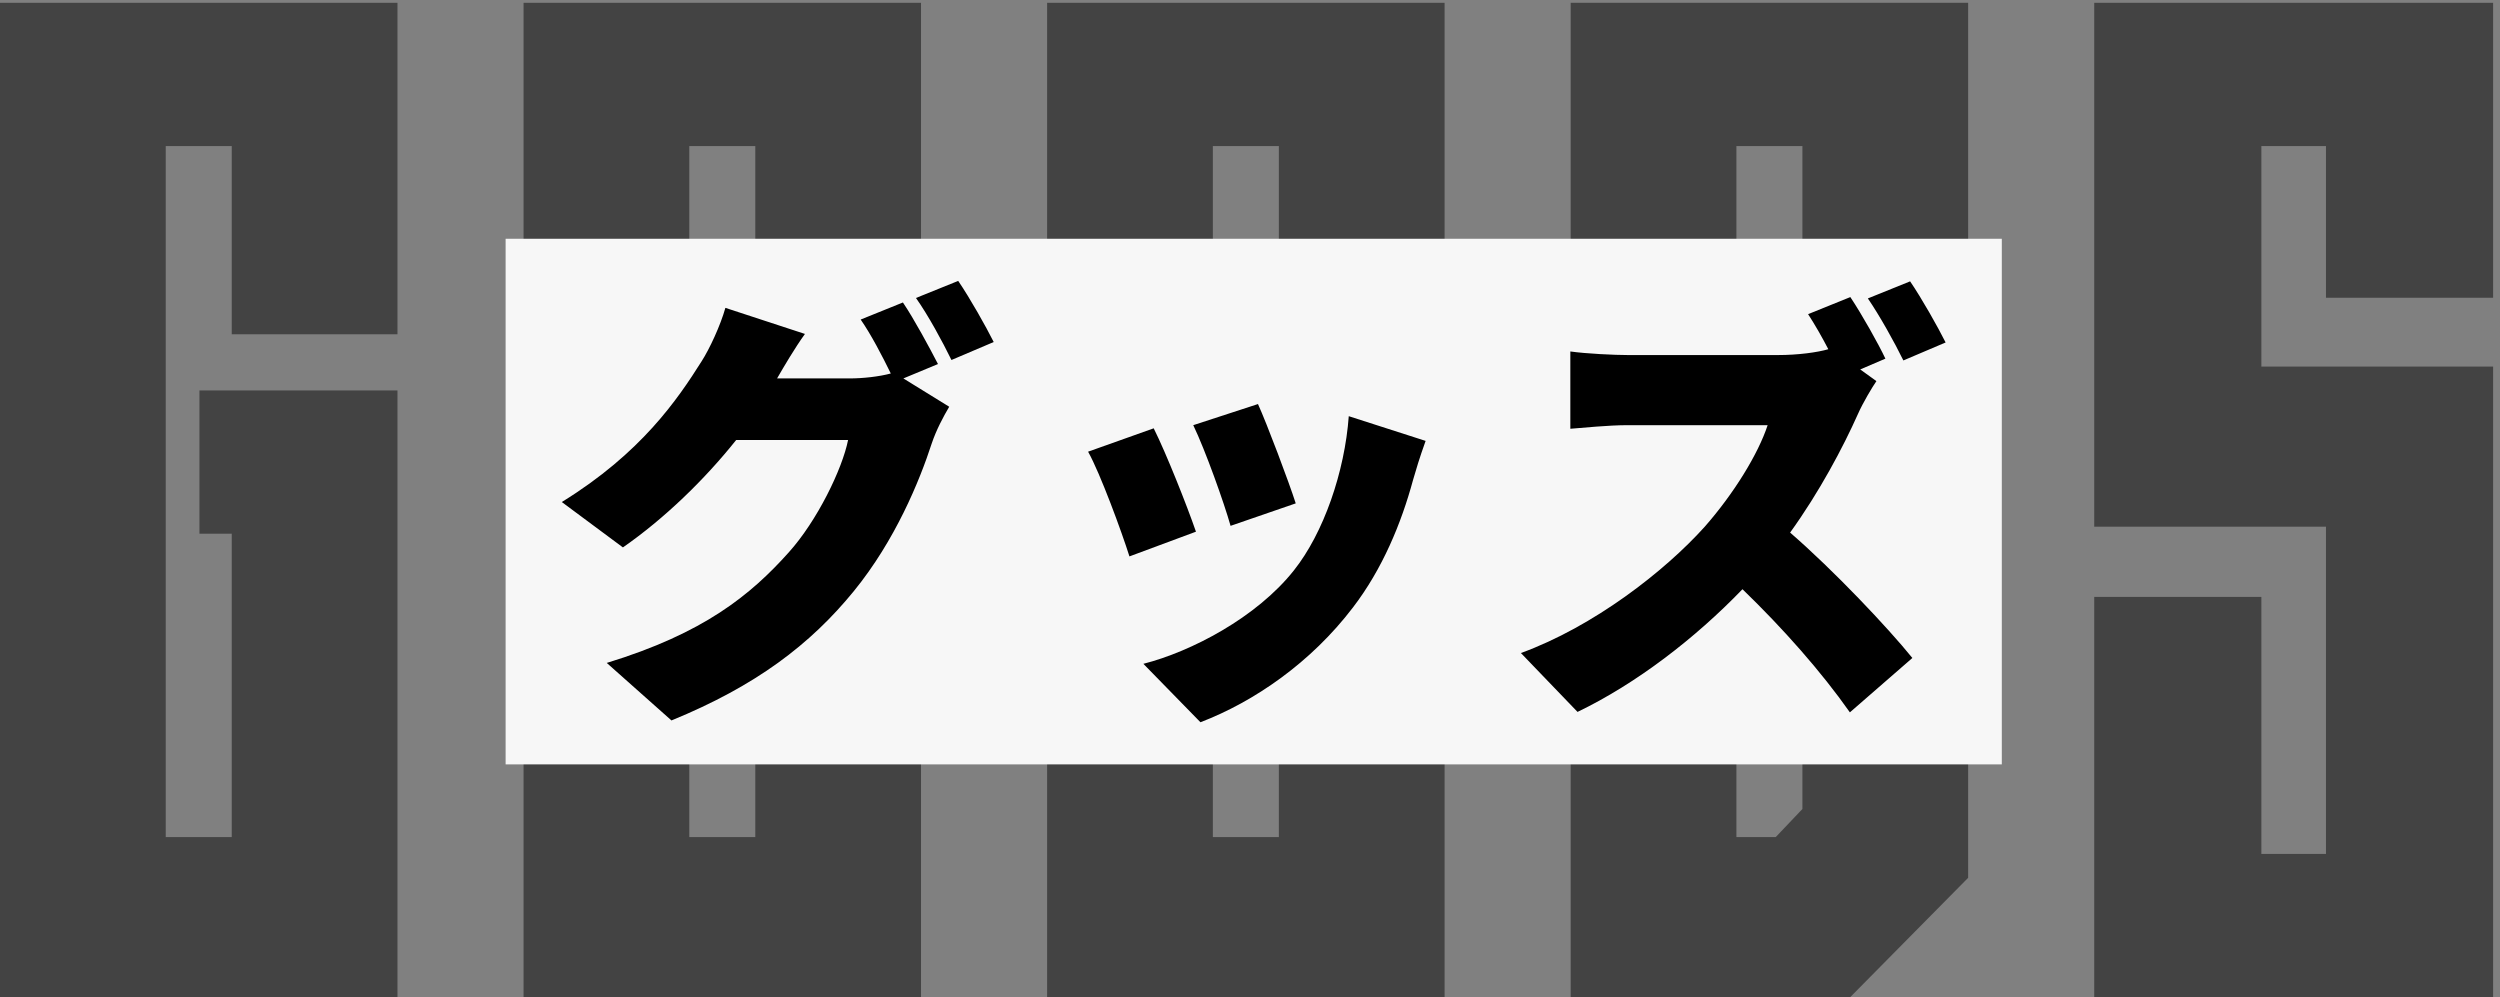
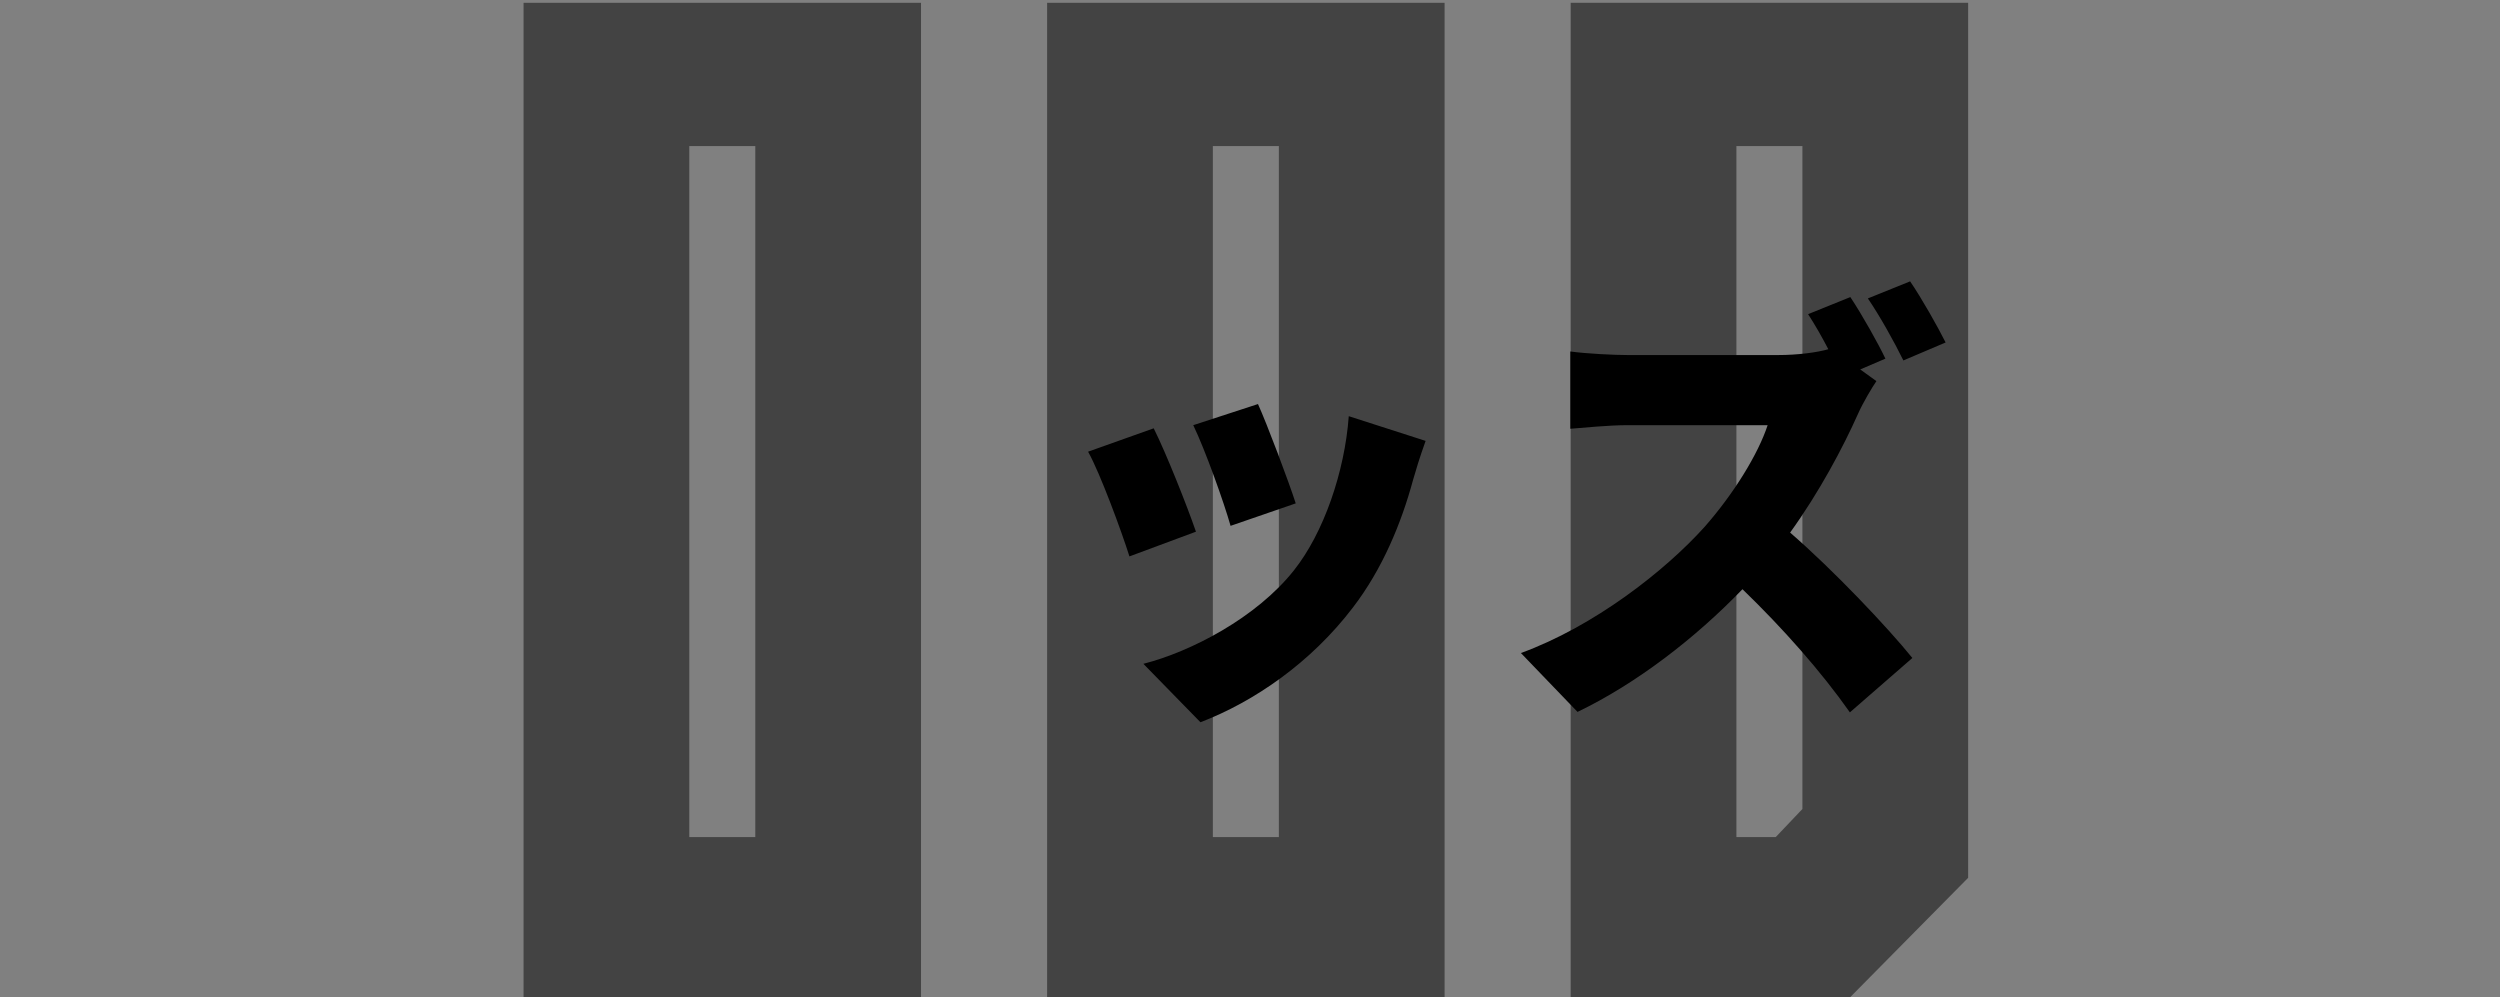
<svg xmlns="http://www.w3.org/2000/svg" width="178" height="71" viewBox="0 0 178 71" fill="none">
  <rect x="0" y="0" width="178" height="71" fill="#808080" stroke="none" />
-   <path d="M165.609 21.2V10.4H161.009V26.1H177.509V71H149.109V42.5H161.009V60.8H165.609V37.5H149.109V0.2H177.509V21.2H165.609Z" fill="#434343" />
  <path d="M131.732 71H111.832V0.2H140.132V62.5L131.732 71ZM126.432 59.6L128.332 57.6V10.4H123.632V59.6H126.432Z" fill="#434343" />
  <path d="M102.855 71H74.555V0.2H102.855V71ZM91.055 10.4H86.355V59.6H91.055V10.4Z" fill="#434343" />
  <path d="M65.577 71H37.277V0.2H65.577V71ZM53.777 10.4H49.077V59.6H53.777V10.4Z" fill="#434343" />
-   <path d="M16.5 23.8V10.4H11.8V59.6H16.5V38H14.2V27.8H28.3V71H0V0.2H28.3V23.8H16.5Z" fill="#434343" />
-   <rect width="106.528" height="37.424" transform="translate(36 17)" fill="#F7F7F7" />
  <path d="M131.744 21.152C132.576 22.4 133.76 24.512 134.24 25.536L132.448 26.304L133.6 27.136C133.312 27.552 132.64 28.672 132.288 29.472C131.232 31.84 129.536 35.04 127.456 37.92C130.56 40.608 134.4 44.672 136.16 46.848L131.712 50.72C129.664 47.808 126.944 44.736 124.064 41.952C120.704 45.44 116.512 48.672 112.32 50.688L108.288 46.496C113.472 44.608 118.528 40.672 121.376 37.504C123.456 35.136 125.184 32.32 125.856 30.272H115.904C114.464 30.272 112.704 30.464 111.808 30.528V25.024C112.928 25.184 114.976 25.28 115.904 25.28H126.592C128.032 25.28 129.408 25.088 130.176 24.864C129.728 24 129.216 23.104 128.736 22.368L131.744 21.152ZM136 20.032C136.832 21.248 137.984 23.296 138.528 24.384L135.52 25.664C134.88 24.352 133.824 22.464 132.992 21.248L136 20.032Z" fill="black" />
  <path d="M89.568 28.768C90.208 30.176 91.776 34.336 92.256 35.84L87.616 37.44C87.168 35.84 85.824 32.064 84.96 30.272L89.568 28.768ZM101.504 31.392C101.056 32.64 100.832 33.408 100.608 34.176C99.776 37.248 98.432 40.512 96.32 43.264C93.344 47.168 89.312 49.952 85.472 51.424L81.408 47.264C84.8 46.4 89.472 43.968 92.128 40.608C94.24 37.952 95.744 33.6 96.032 29.632L101.504 31.392ZM82.144 30.496C83.04 32.288 84.512 36 85.152 37.856L80.416 39.616C79.872 37.888 78.336 33.696 77.472 32.16L82.144 30.496Z" fill="black" />
-   <path d="M64.288 21.536C65.088 22.72 66.208 24.8 66.784 25.92L64.32 26.944L67.584 28.96C67.168 29.664 66.656 30.624 66.336 31.584C65.472 34.24 63.744 38.464 60.8 42.08C57.696 45.888 53.824 48.832 47.808 51.296L43.2 47.2C50.112 45.088 53.44 42.368 56.16 39.328C58.176 37.088 59.968 33.408 60.384 31.328H52.416C50.144 34.176 47.296 36.928 44.352 38.976L40 35.744C45.664 32.256 48.256 28.416 49.952 25.728C50.528 24.832 51.296 23.168 51.648 21.92L57.312 23.776C56.576 24.8 55.808 26.112 55.328 26.944H60.48C61.44 26.944 62.592 26.816 63.424 26.592C62.816 25.344 62.016 23.808 61.28 22.752L64.288 21.536ZM68.224 20C69.056 21.216 70.208 23.264 70.752 24.352L67.744 25.632C67.104 24.32 66.08 22.432 65.216 21.216L68.224 20Z" fill="black" />
</svg>